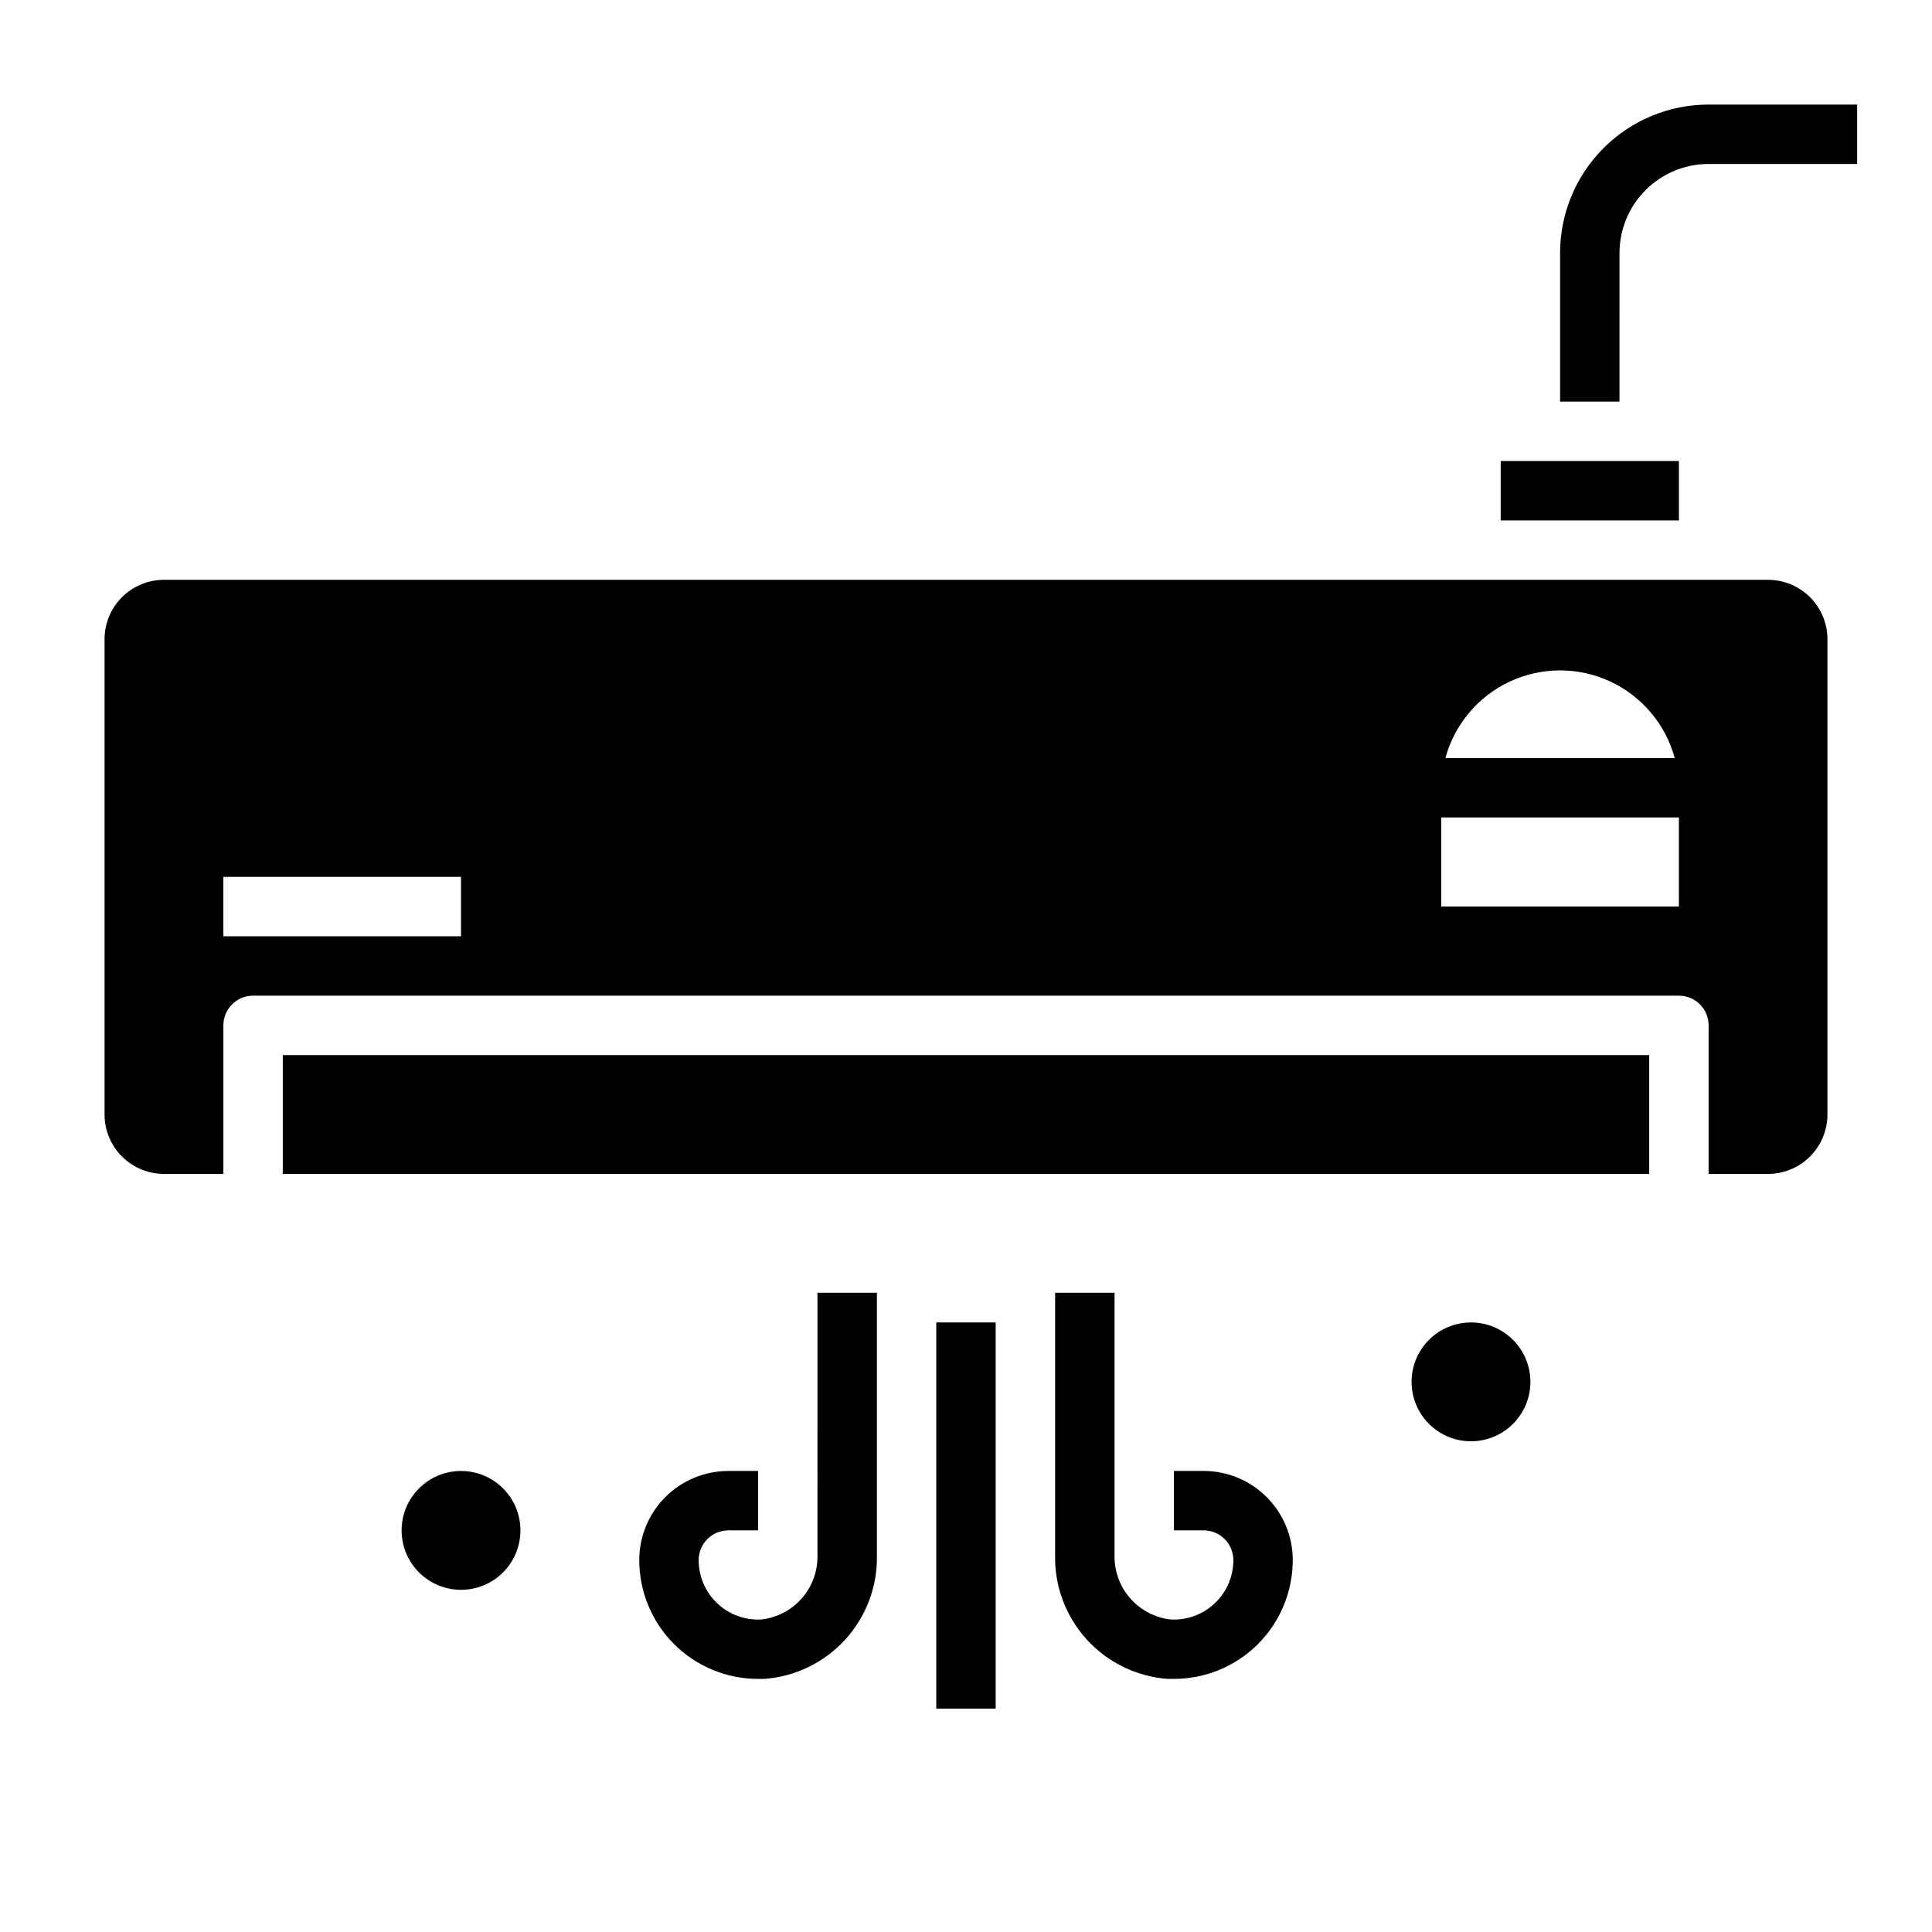
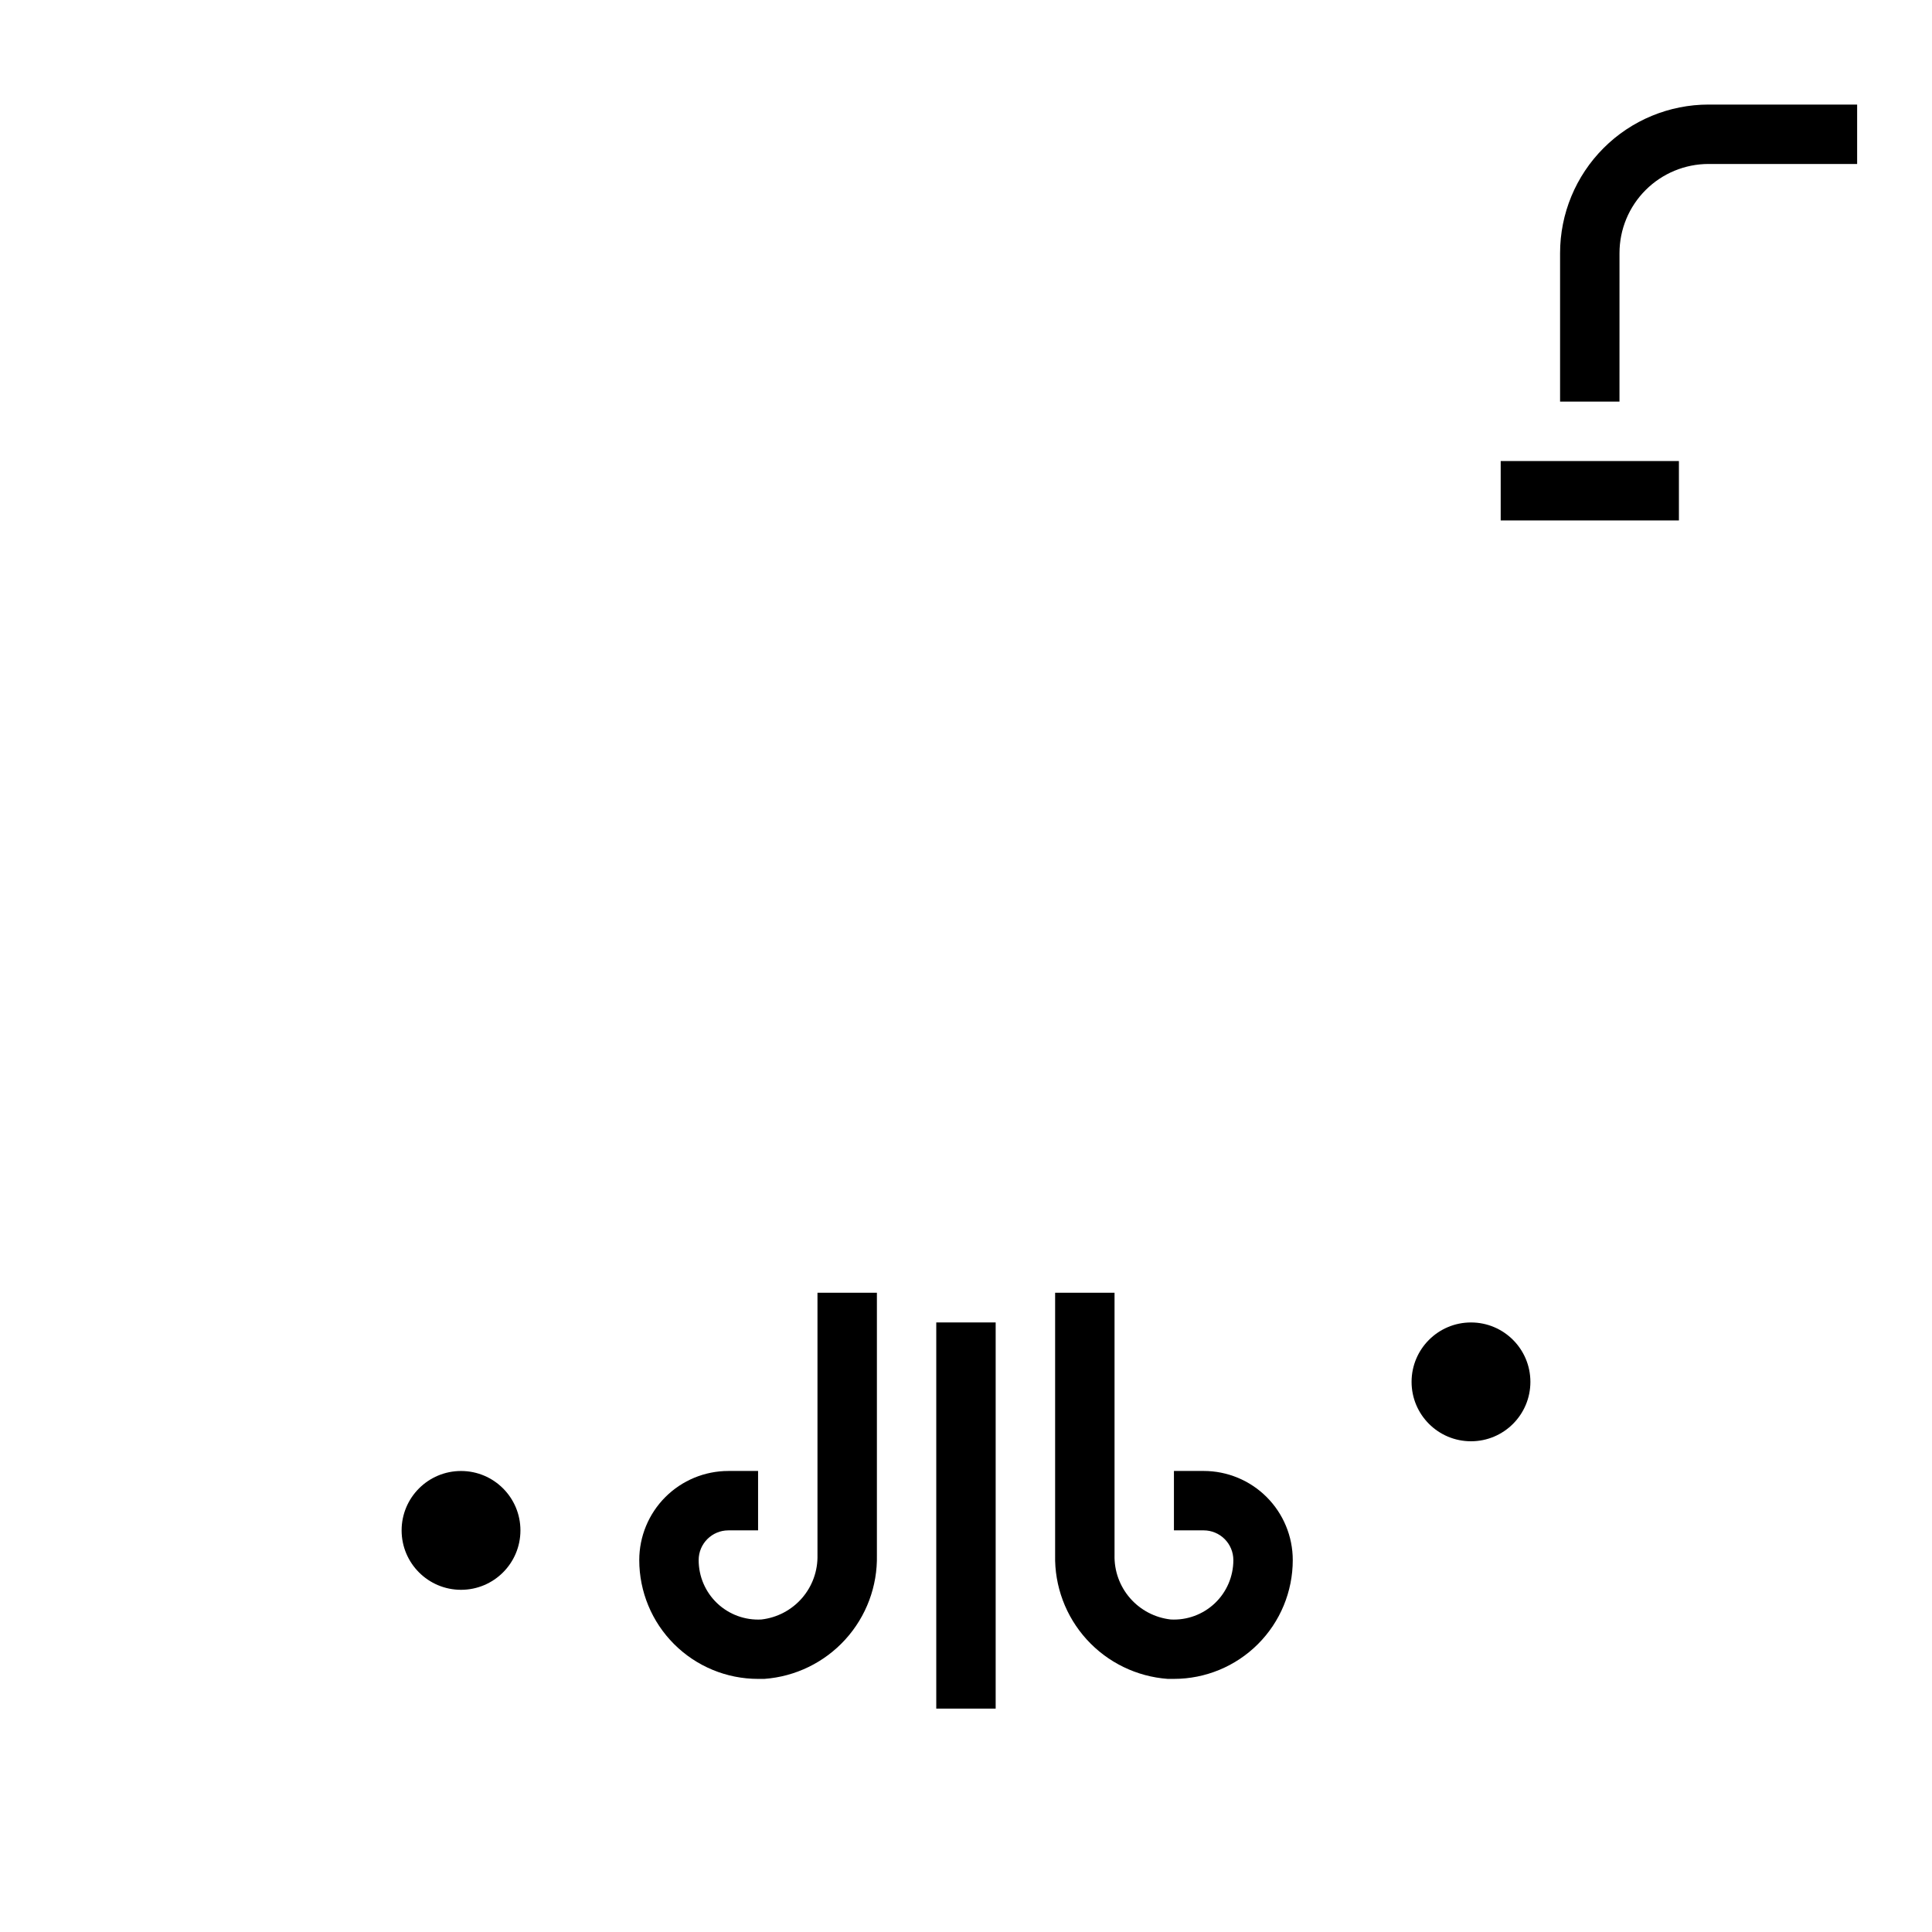
<svg xmlns="http://www.w3.org/2000/svg" fill="#000000" width="800px" height="800px" version="1.1" viewBox="144 144 512 512">
  <g>
    <path d="m541.7 266.18h47.23v15.742h-47.23z" />
-     <path d="m218.94 423.61h362.11v31.488h-362.11z" />
-     <path d="m612.54 297.66h-425.09c-4.176 0-8.18 1.656-11.133 4.609-2.953 2.953-4.609 6.957-4.609 11.133v125.95c0 4.176 1.656 8.18 4.609 11.133 2.953 2.953 6.957 4.609 11.133 4.609h15.746v-39.359c0-4.348 3.523-7.871 7.871-7.871h377.86c2.09 0 4.09 0.828 5.566 2.305 1.477 1.477 2.309 3.481 2.309 5.566v39.359h15.742c4.176 0 8.18-1.656 11.133-4.609 2.953-2.953 4.613-6.957 4.613-11.133v-125.95c0-4.176-1.66-8.18-4.613-11.133-2.953-2.953-6.957-4.609-11.133-4.609zm-346.37 94.461h-62.977v-15.742h62.977zm260.88-47.23c2.434-8.957 8.695-16.383 17.109-20.297 8.418-3.91 18.133-3.91 26.547 0 8.418 3.914 14.68 11.34 17.113 20.297zm61.871 15.742v23.617h-62.977v-23.617z" />
    <path d="m596.8 171.71c-10.441 0-20.453 4.144-27.832 11.527-7.383 7.383-11.531 17.395-11.531 27.832v39.359h15.742l0.004-39.359c0-6.266 2.488-12.27 6.918-16.699 4.426-4.43 10.434-6.918 16.699-6.918h39.359v-15.742z" />
    <path d="m392.12 494.46h15.742v102.34h-15.742z" />
    <path d="m549.57 510.21c0 8.695-7.047 15.742-15.742 15.742-8.695 0-15.746-7.047-15.746-15.742 0-8.695 7.051-15.746 15.746-15.746 8.695 0 15.742 7.051 15.742 15.746" />
    <path d="m281.92 549.57c0 8.695-7.047 15.746-15.742 15.746-8.695 0-15.746-7.051-15.746-15.746 0-8.695 7.051-15.742 15.746-15.742 8.695 0 15.742 7.047 15.742 15.742" />
    <path d="m360.64 556.1c0.105 4.191-1.363 8.27-4.117 11.434-2.754 3.16-6.594 5.176-10.758 5.648-4.324 0.238-8.555-1.316-11.699-4.293-3.141-2.981-4.918-7.121-4.914-11.453 0-4.348 3.527-7.871 7.875-7.871h7.871v-15.742h-7.871c-6.266 0-12.27 2.488-16.699 6.914-4.43 4.43-6.918 10.438-6.918 16.699 0 8.352 3.316 16.363 9.223 22.266 5.906 5.906 13.914 9.223 22.266 9.223h1.652c8.234-0.602 15.922-4.344 21.473-10.453 5.555-6.109 8.547-14.117 8.363-22.371v-69.512h-15.746z" />
    <path d="m462.98 533.82h-7.875v15.742h7.875c2.086 0 4.09 0.828 5.566 2.305 1.473 1.477 2.305 3.481 2.305 5.566 0.004 4.332-1.77 8.473-4.914 11.453-3.144 2.977-7.375 4.531-11.695 4.293-4.168-0.473-8.008-2.488-10.762-5.648-2.754-3.164-4.223-7.242-4.117-11.434v-69.512h-15.746v69.512c-0.184 8.254 2.812 16.262 8.363 22.371 5.555 6.109 13.238 9.852 21.473 10.453h1.652c8.352 0 16.363-3.316 22.266-9.223 5.906-5.902 9.223-13.914 9.223-22.266 0-6.262-2.488-12.27-6.918-16.699-4.426-4.426-10.434-6.914-16.695-6.914z" />
  </g>
</svg>